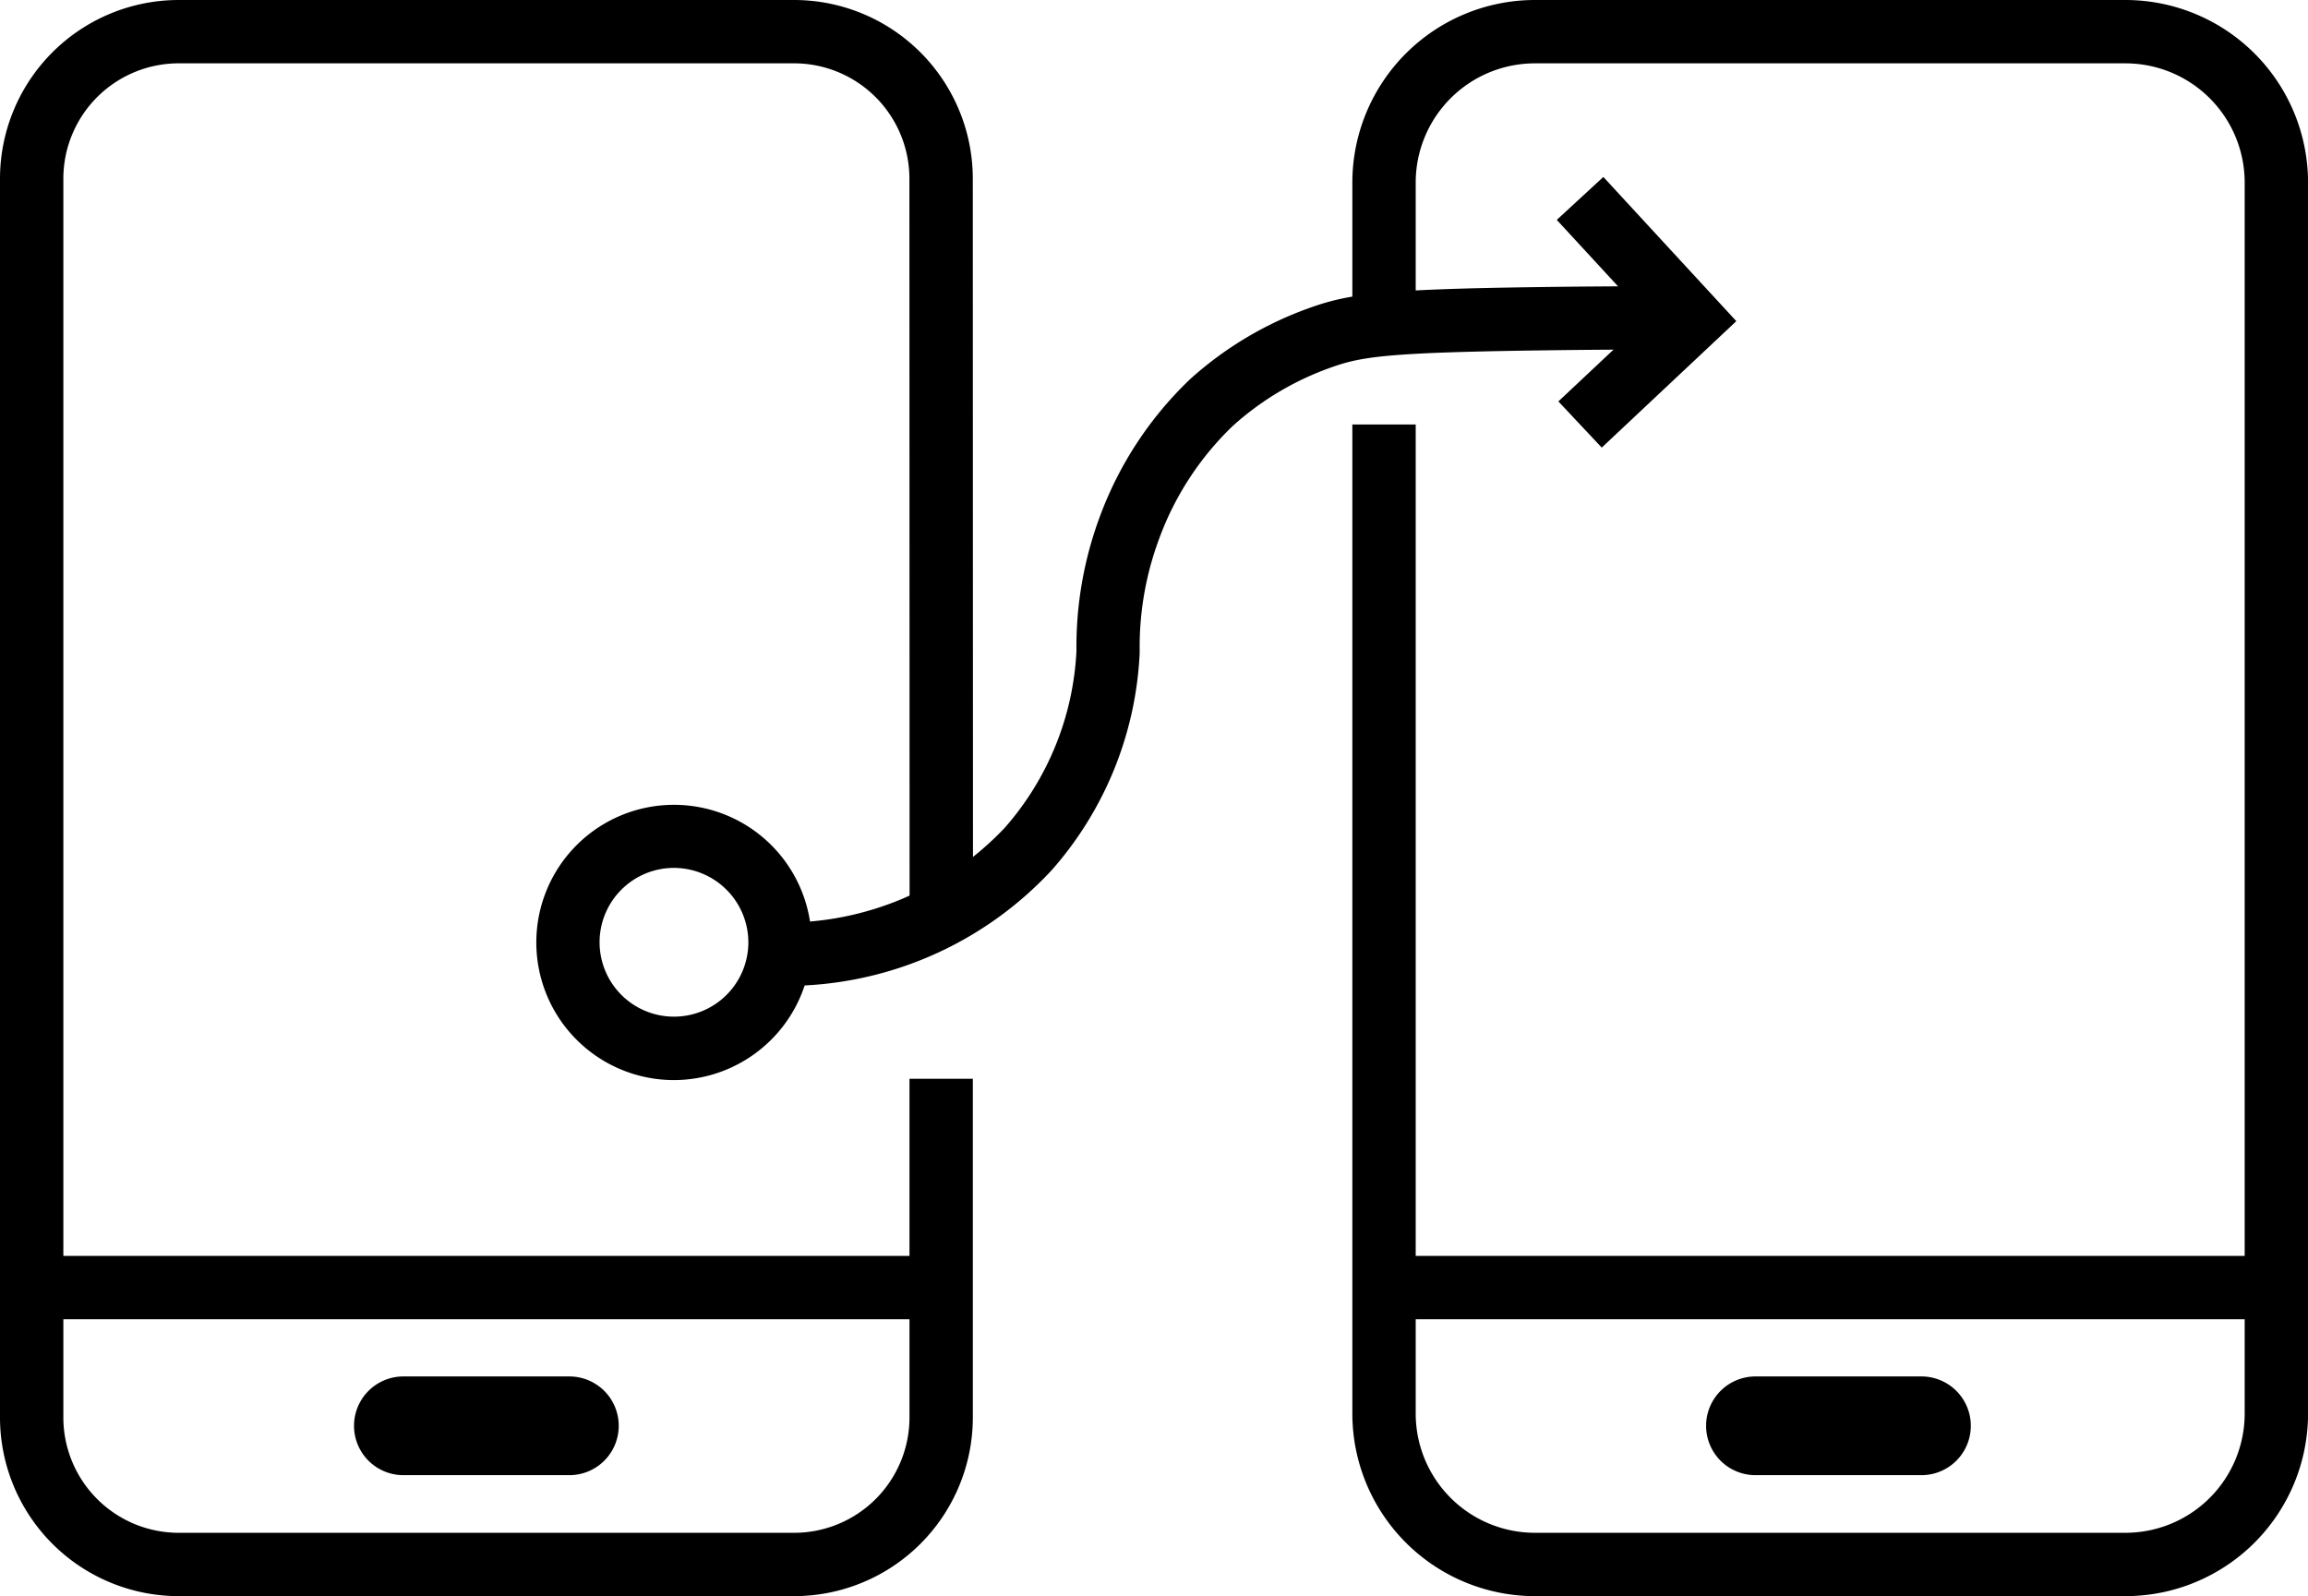
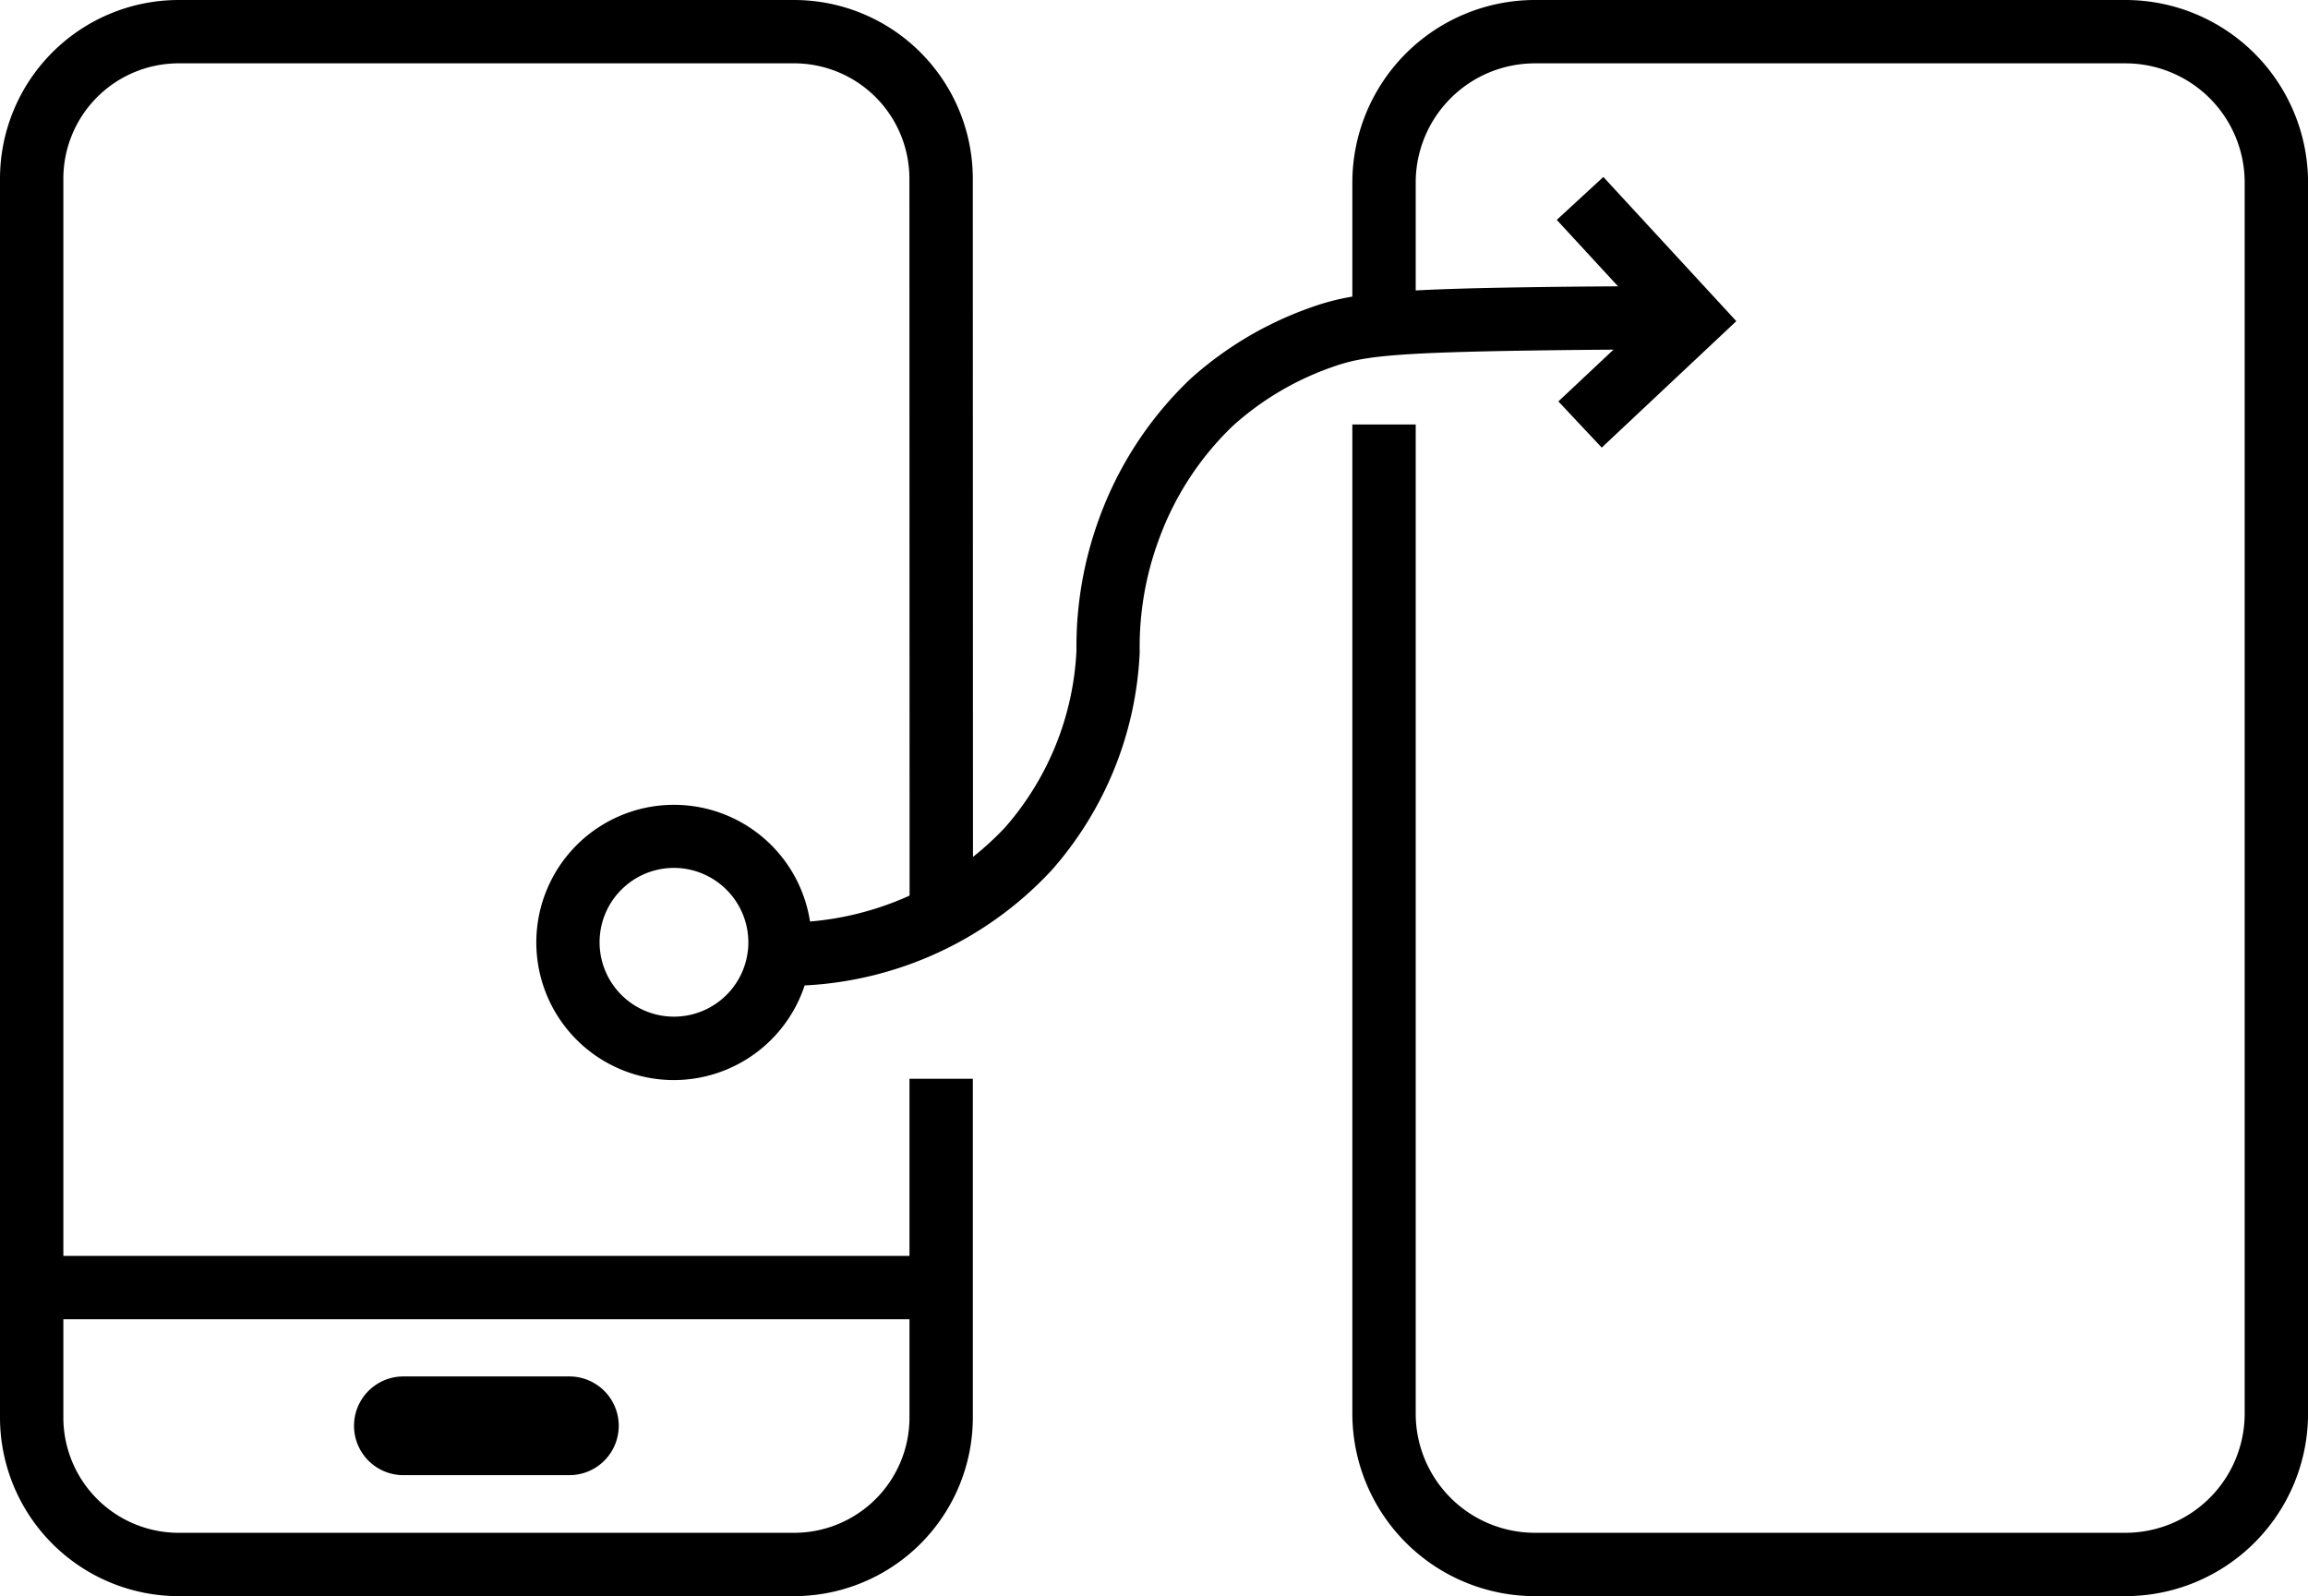
<svg xmlns="http://www.w3.org/2000/svg" id="Group_267" data-name="Group 267" width="120.724" height="83.5" viewBox="0 0 120.724 83.5">
  <defs>
    <clipPath id="clip-path">
      <rect id="Rectangle_571" data-name="Rectangle 571" width="120.724" height="83.5" fill="none" />
    </clipPath>
  </defs>
  <g id="Group_255" data-name="Group 255" clip-path="url(#clip-path)">
    <path id="Path_8438" data-name="Path 8438" d="M41.539,83.5H9.342A9.353,9.353,0,0,1,0,74.158V9.342A9.353,9.353,0,0,1,9.342,0h32.2a9.353,9.353,0,0,1,9.342,9.342l.01,38.894H47.578l-.01-38.894a6.036,6.036,0,0,0-6.029-6.029H9.342A6.036,6.036,0,0,0,3.314,9.342V74.158a6.036,6.036,0,0,0,6.029,6.029h32.2a6.036,6.036,0,0,0,6.029-6.029V56.434h3.314V74.158A9.353,9.353,0,0,1,41.539,83.5" />
    <rect id="Rectangle_569" data-name="Rectangle 569" width="47.568" height="3.314" transform="translate(1.425 65.701)" />
    <path id="Path_8439" data-name="Path 8439" d="M190.1,700.563h-8.682a2.582,2.582,0,1,1,0-5.164H190.1a2.582,2.582,0,1,1,0,5.164" transform="translate(-160.318 -623.392)" />
-     <rect id="Rectangle_570" data-name="Rectangle 570" width="47.568" height="3.314" transform="translate(72.148 65.701)" />
-     <path id="Path_8440" data-name="Path 8440" d="M873.1,700.563h-8.682a2.582,2.582,0,1,1,0-5.164H873.1a2.582,2.582,0,1,1,0,5.164" transform="translate(-772.595 -623.392)" />
    <path id="Path_8441" data-name="Path 8441" d="M278.074,420.92a7.2,7.2,0,1,1,7.2-7.2,7.213,7.213,0,0,1-7.2,7.2m0-11.1a3.891,3.891,0,1,0,3.891,3.891,3.9,3.9,0,0,0-3.891-3.891" transform="translate(-242.821 -364.417)" />
    <path id="Path_8442" data-name="Path 8442" d="M723.554,83.5h-30.9a9.555,9.555,0,0,1-9.544-9.544V22.208h3.314V73.956a6.237,6.237,0,0,0,6.231,6.23h30.9a6.237,6.237,0,0,0,6.23-6.23V9.544a6.237,6.237,0,0,0-6.23-6.23h-30.9a6.237,6.237,0,0,0-6.231,6.23v7.085h-3.314V9.544A9.555,9.555,0,0,1,692.651,0h30.9A9.555,9.555,0,0,1,733.1,9.544V73.956a9.555,9.555,0,0,1-9.544,9.544" transform="translate(-612.373)" />
    <path id="Path_8443" data-name="Path 8443" d="M788.746,103.563l-2.269-2.415,4.647-4.366-4.73-5.131,2.436-2.246,6.955,7.544Z" transform="translate(-704.964 -80.148)" />
    <path id="Path_8444" data-name="Path 8444" d="M394,181.194q-.179,0-.325,0l.074-3.313a15.851,15.851,0,0,0,11.72-4.964,15.126,15.126,0,0,0,3.746-9.252,19.5,19.5,0,0,1,1.2-6.959,19.037,19.037,0,0,1,4.751-7.258,18.656,18.656,0,0,1,6.259-3.728c2.047-.733,3.815-.963,11.579-1.078,2.029-.03,4.08-.046,6.1-.049l0,3.313c-2,0-4.04.019-6.053.049-7.663.113-8.969.332-10.511.884a15.265,15.265,0,0,0-5.131,3.045,15.607,15.607,0,0,0-3.887,5.967,16.194,16.194,0,0,0-1,5.824v.05l0,.05a18.458,18.458,0,0,1-4.587,11.348A18.913,18.913,0,0,1,394,181.194" transform="translate(-352.909 -129.618)" />
  </g>
</svg>